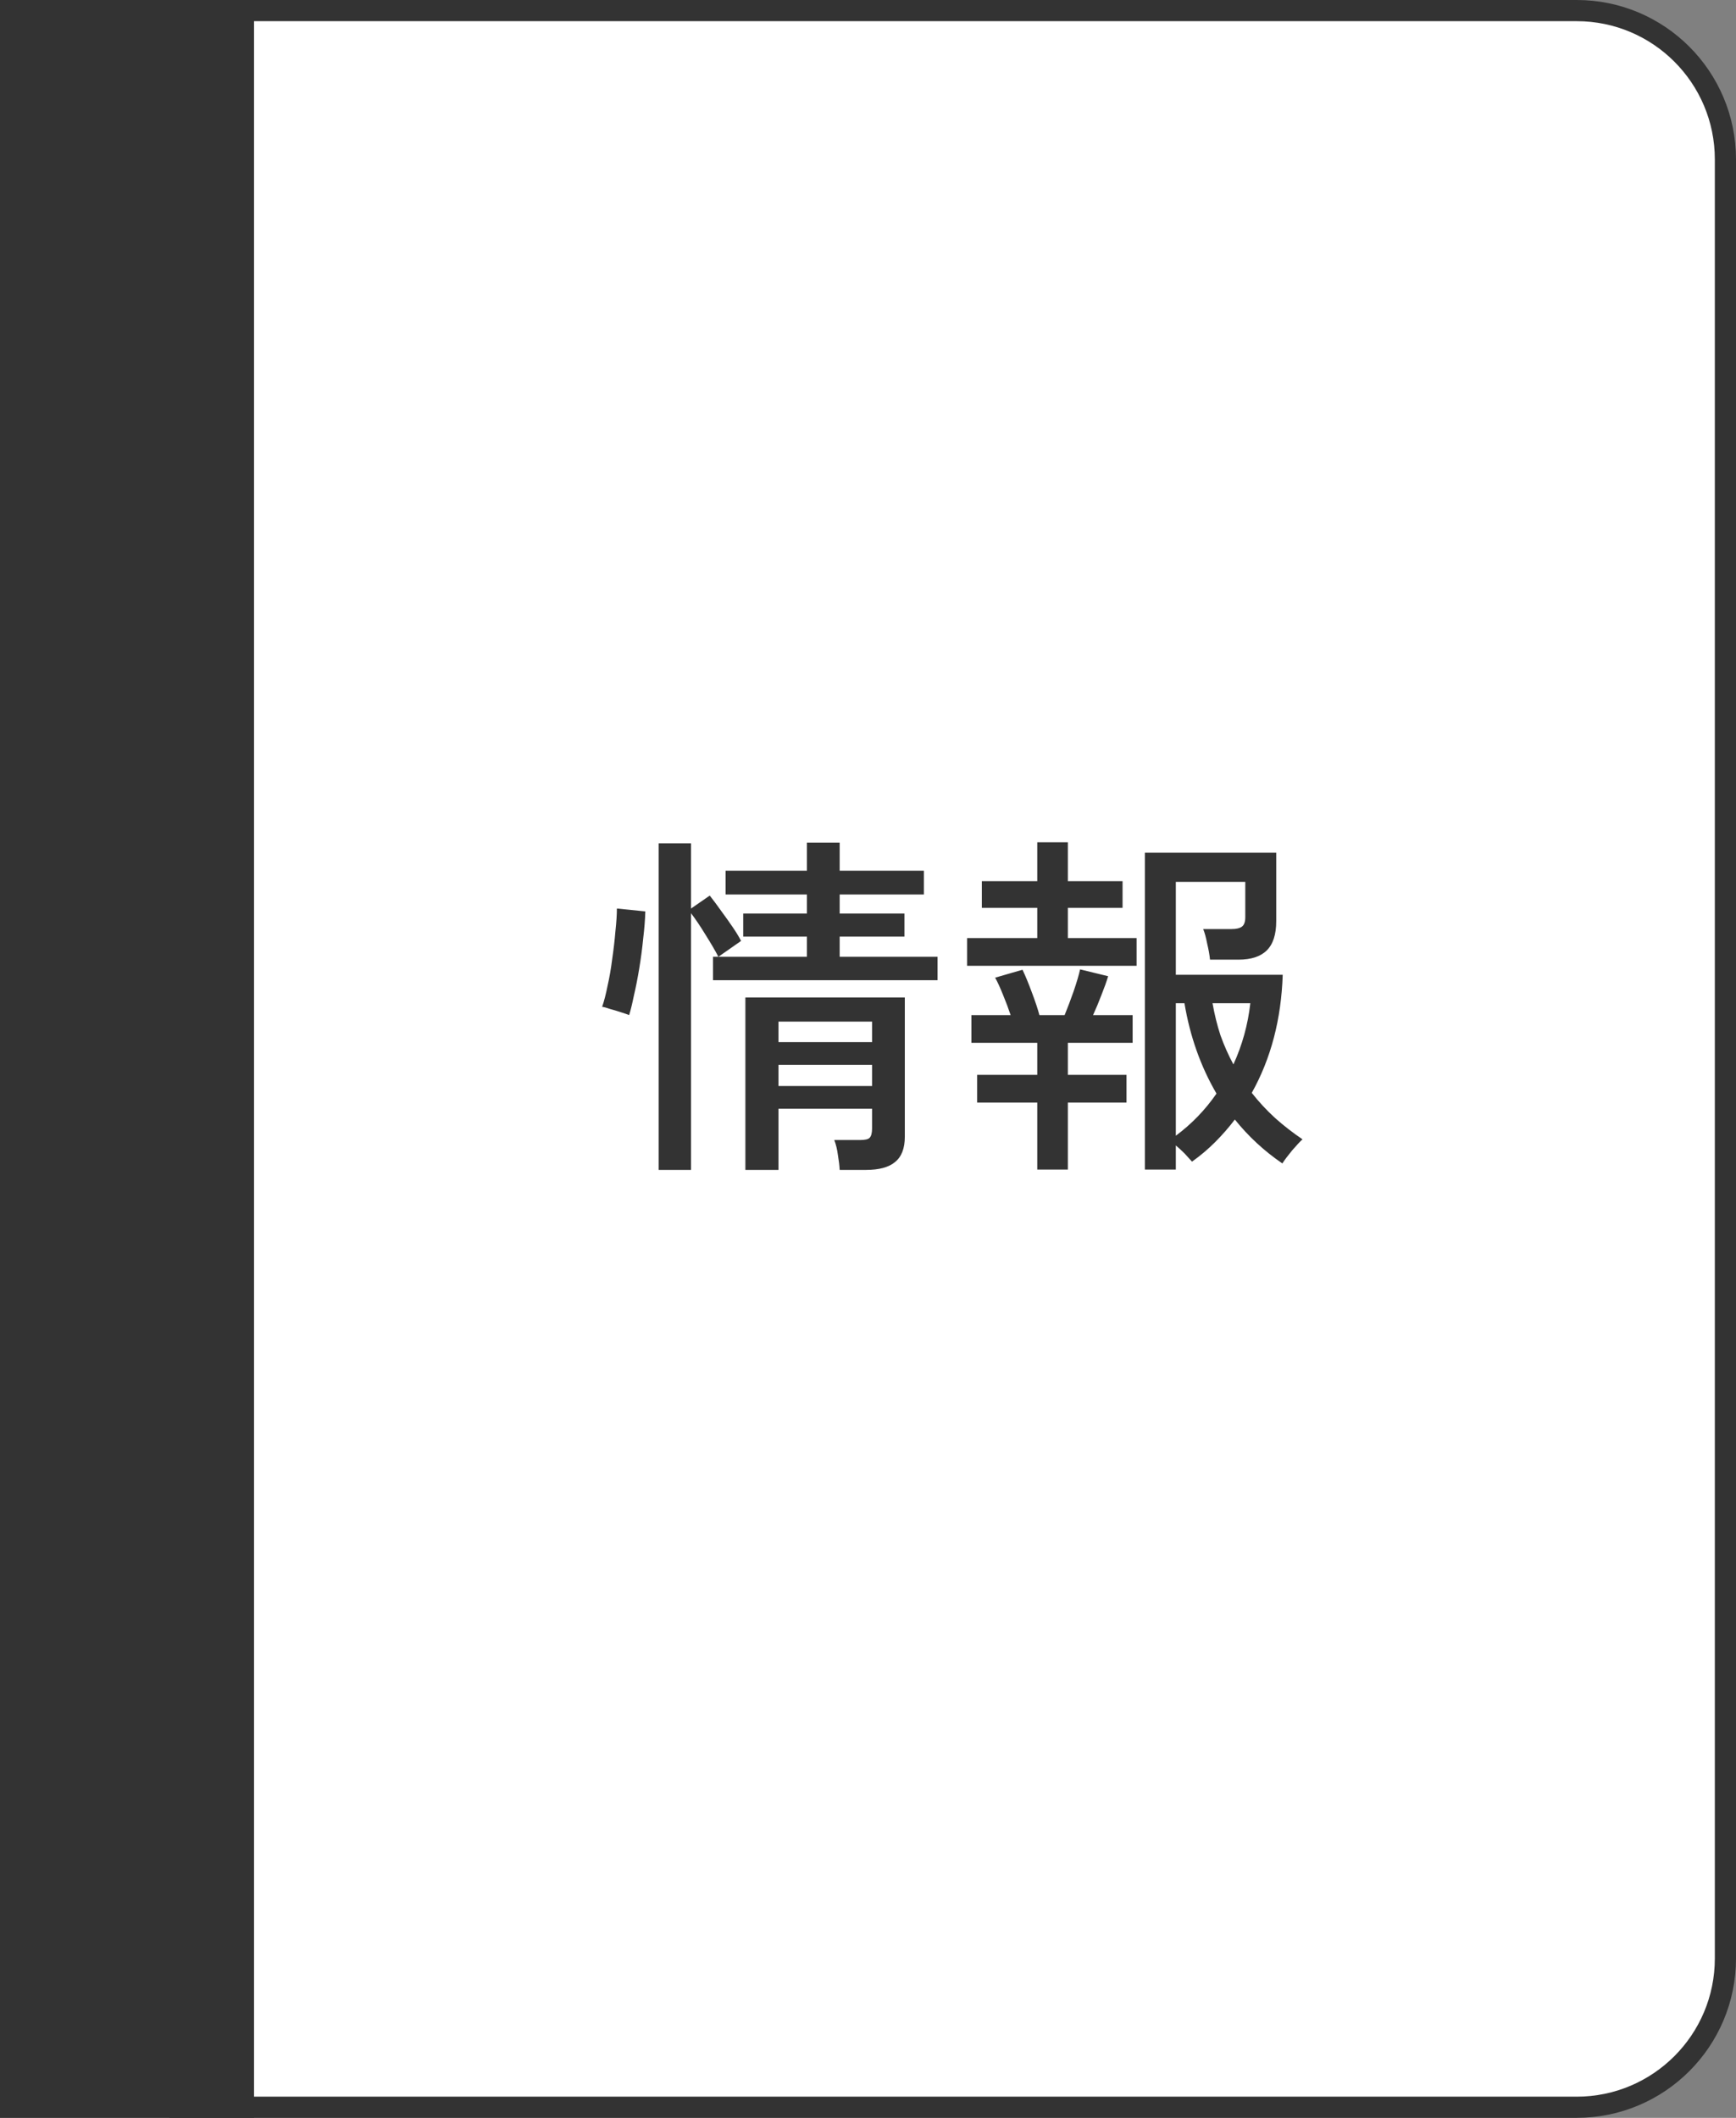
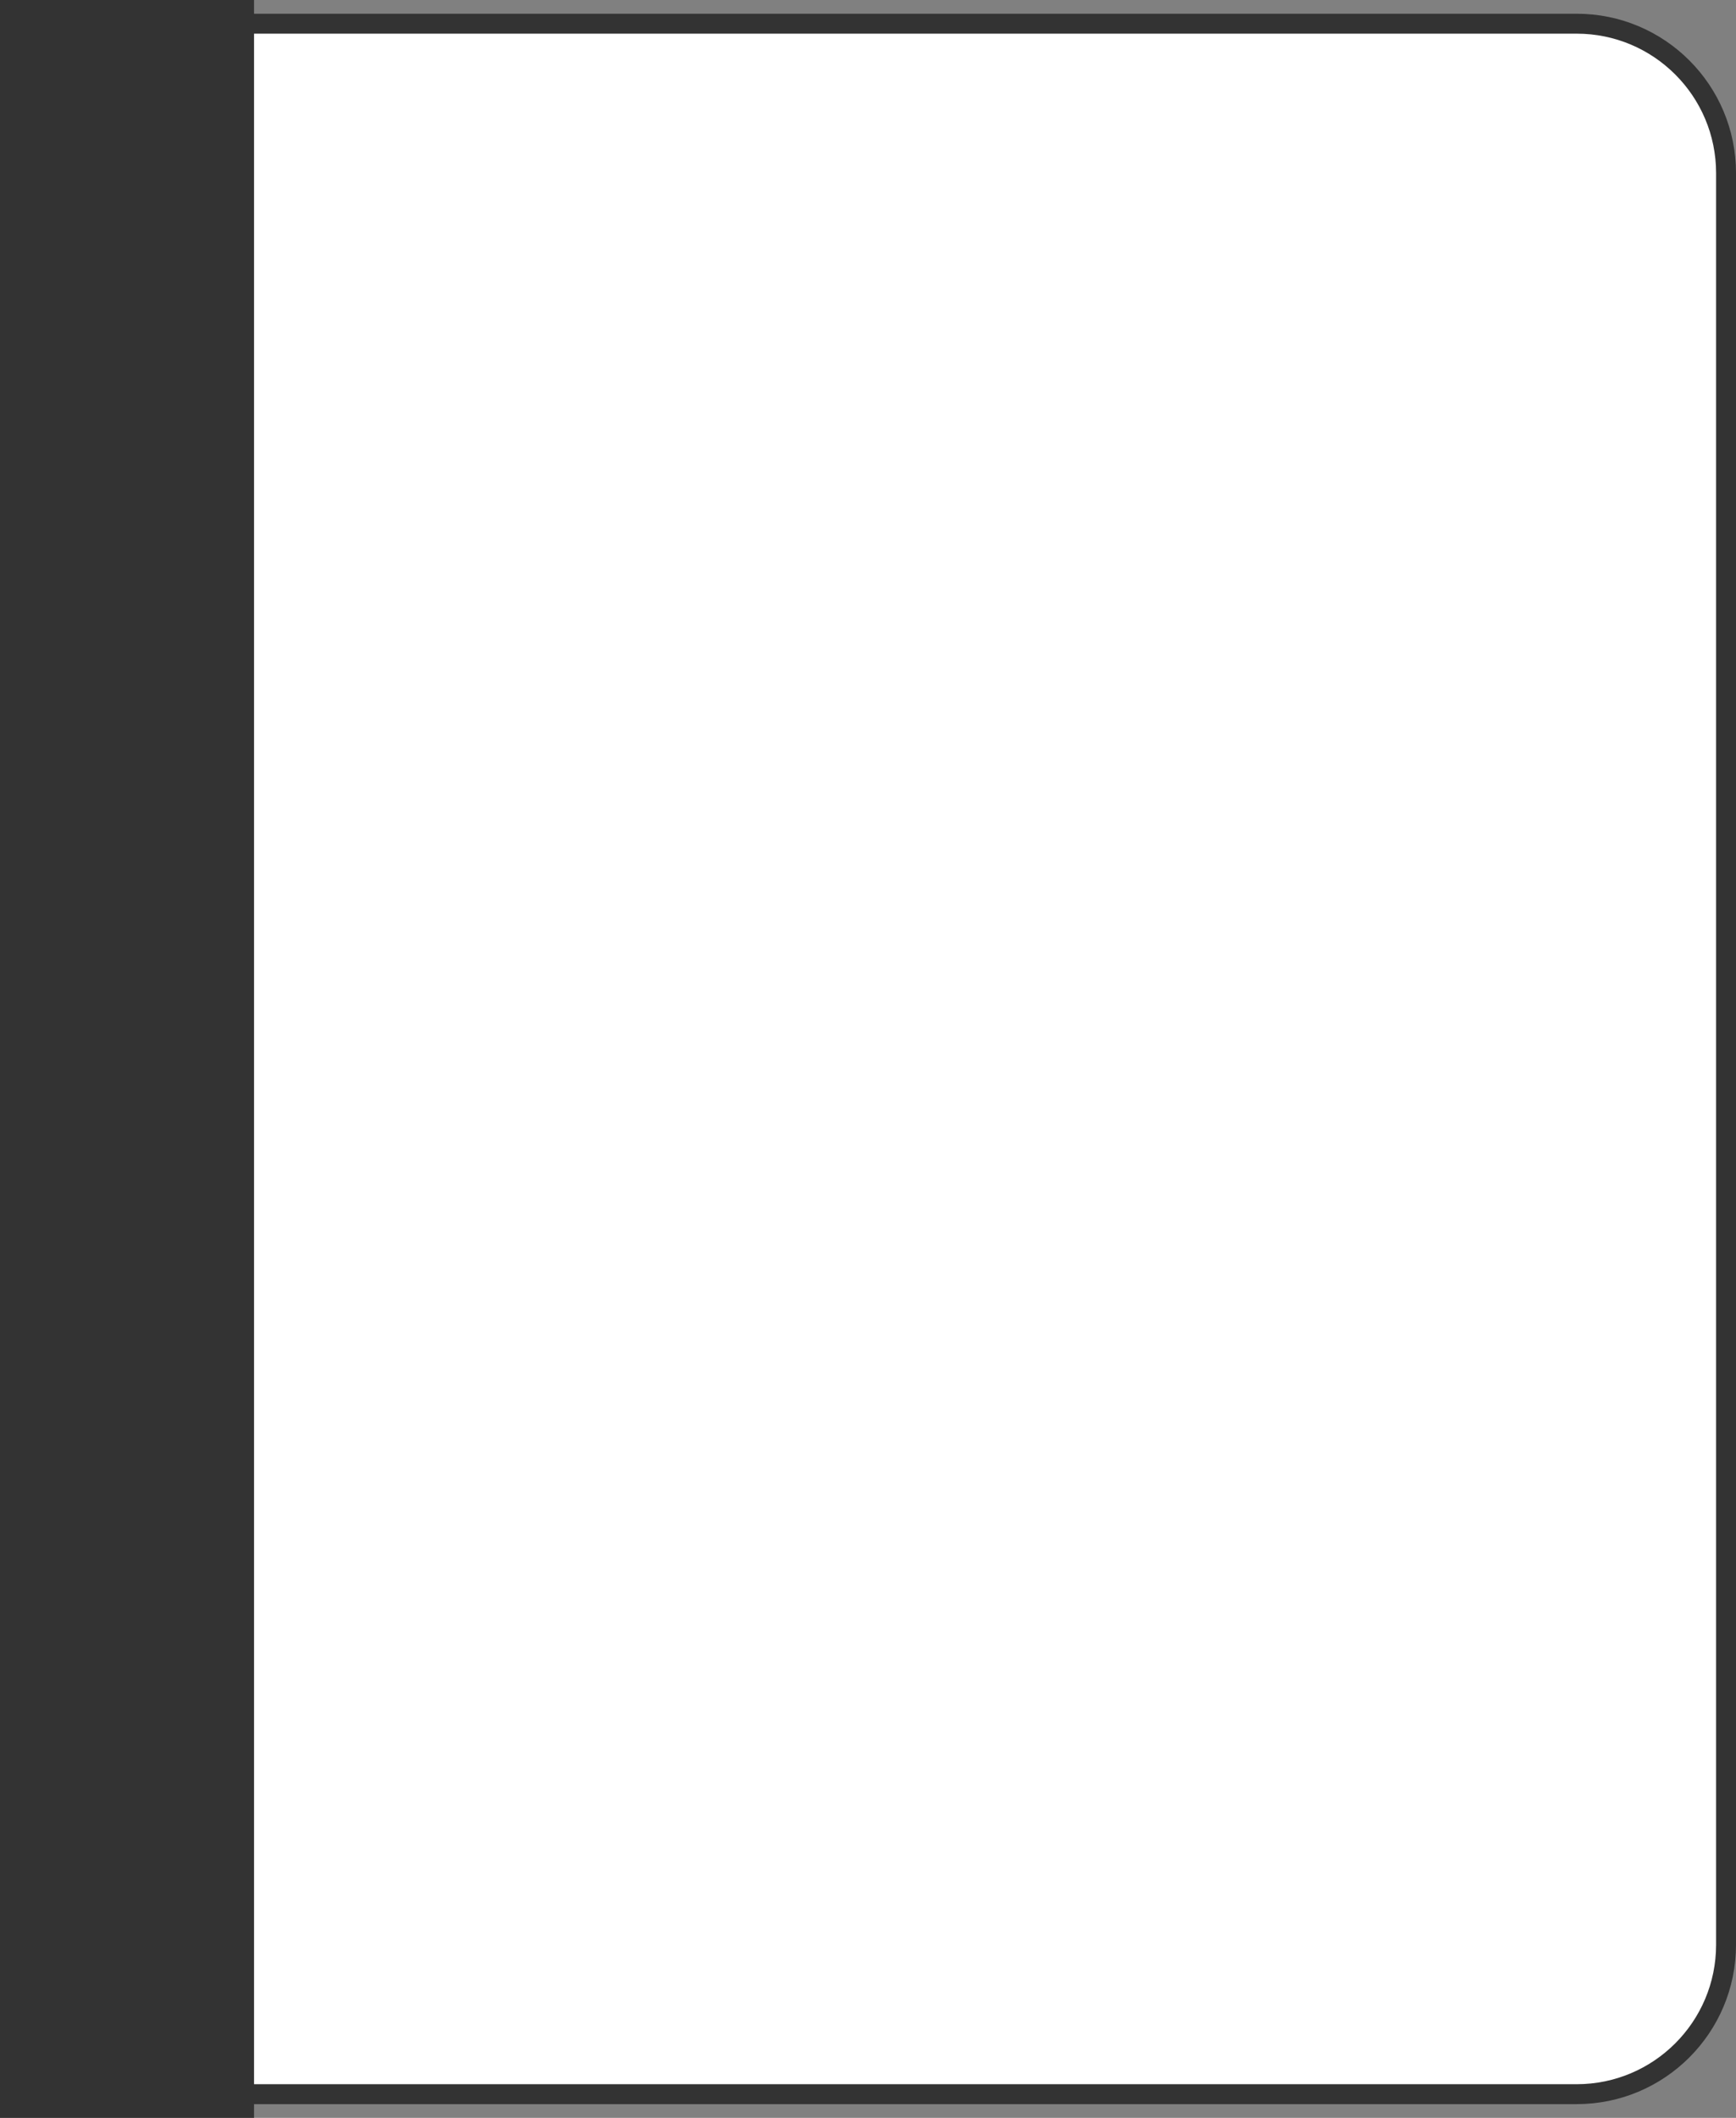
<svg xmlns="http://www.w3.org/2000/svg" width="82" height="100" viewBox="0 0 82 100" fill="none">
  <rect x="0" y="0" width="82" height="100" fill="#808080" stroke="none" />
  <path d="M74.474 1.119C78.371 1.119 81.53 4.278 81.53 8.175V91.825C81.53 95.722 78.371 98.882 74.474 98.882H8.703V1.119H74.474Z" fill="white" stroke="#333333" stroke-width="0.941" />
-   <path d="M28.834 57.669V45.89H34.648C34.786 45.564 34.924 45.194 35.062 44.78C35.2 44.354 35.319 43.959 35.42 43.595H27.799V42.127H44.903V43.595H37.414C37.314 43.946 37.188 44.335 37.038 44.761C36.887 45.175 36.743 45.552 36.605 45.89H43.849V57.669H28.834ZM30.546 56.089H33.03V47.414H30.546V56.089ZM39.653 56.089H42.137V47.414H39.653V56.089ZM34.705 56.089H37.96V54.094H34.705V56.089ZM34.705 49.409H37.96V47.414H34.705V49.409ZM34.705 52.739H37.96V50.764H34.705V52.739ZM47.312 58.309C47.286 58.096 47.236 57.807 47.161 57.444C47.086 57.092 47.011 56.823 46.935 56.635H48.29C48.541 56.635 48.723 56.591 48.836 56.503C48.949 56.415 49.005 56.252 49.005 56.014V52.081C48.516 52.269 48.071 52.438 47.669 52.589C47.28 52.727 46.998 52.821 46.822 52.871L46.371 51.084C46.659 51.021 47.036 50.914 47.5 50.764C47.977 50.613 48.478 50.456 49.005 50.293V46.605H46.634V45.025H49.005V41.262H50.623V45.025H52.693V46.605H50.623V49.729C51.062 49.566 51.458 49.415 51.809 49.277C52.172 49.139 52.455 49.02 52.655 48.92V47.603H55.497C55.346 47.226 55.171 46.819 54.97 46.38C54.769 45.928 54.6 45.571 54.462 45.307L55.967 44.761C56.068 44.962 56.193 45.238 56.343 45.589C56.494 45.941 56.645 46.304 56.795 46.681C56.946 47.044 57.065 47.352 57.153 47.603H58.696C58.821 47.327 58.959 47.013 59.109 46.662C59.26 46.298 59.404 45.947 59.542 45.608C59.68 45.257 59.787 44.968 59.862 44.743L61.462 45.232C61.336 45.52 61.173 45.89 60.972 46.342C60.772 46.794 60.571 47.214 60.37 47.603H63.456V49.051H52.768V50.519C52.605 50.607 52.323 50.739 51.922 50.914C51.533 51.077 51.1 51.259 50.623 51.46V56.616C50.623 57.205 50.467 57.632 50.153 57.895C49.839 58.171 49.35 58.309 48.685 58.309H47.312ZM62.459 58.366C61.292 57.613 60.05 56.929 58.733 56.315C57.278 57.419 55.208 58.09 52.524 58.328C52.511 58.228 52.474 58.083 52.411 57.895C52.348 57.707 52.279 57.519 52.204 57.331C52.141 57.142 52.078 56.998 52.016 56.898C53.019 56.835 53.941 56.697 54.782 56.484C55.635 56.271 56.394 55.97 57.059 55.581C56.481 55.342 55.917 55.129 55.365 54.941C54.813 54.753 54.28 54.59 53.766 54.452C53.941 54.214 54.136 53.925 54.349 53.586C54.575 53.248 54.8 52.884 55.026 52.495H52.354V51.027H55.835C56.049 50.638 56.23 50.281 56.381 49.955C56.532 49.616 56.651 49.328 56.739 49.089L58.338 49.597C58.25 49.798 58.15 50.024 58.037 50.275C57.924 50.526 57.799 50.776 57.661 51.027H63.682V52.495H61.462C61.047 53.549 60.539 54.439 59.937 55.167C60.565 55.443 61.179 55.738 61.781 56.051C62.383 56.365 62.948 56.685 63.475 57.011C63.387 57.086 63.274 57.212 63.136 57.387C62.998 57.563 62.866 57.738 62.741 57.914C62.615 58.102 62.521 58.253 62.459 58.366ZM53.239 44.686V43.294H57.077V41.224H58.827V43.294H63.004V44.686H53.239ZM58.394 54.508C58.934 53.956 59.36 53.285 59.674 52.495H56.87C56.745 52.721 56.613 52.934 56.475 53.135C56.35 53.335 56.23 53.523 56.118 53.699C56.456 53.8 56.82 53.919 57.209 54.057C57.598 54.182 57.993 54.333 58.394 54.508Z" fill="#333333" />
-   <path d="M74.474 0.5C78.354 0.5 81.5 3.646 81.5 7.526V92.474C81.5 96.354 78.354 99.5 74.474 99.5H8.5V0.5H74.474Z" fill="white" stroke="#333333" />
  <rect width="12" height="100" fill="#333333" />
-   <path d="M31.111 55.241V39.822H32.641V42.899L33.525 42.287C33.695 42.502 33.876 42.746 34.069 43.018C34.262 43.279 34.443 43.534 34.613 43.783C34.783 44.032 34.913 44.248 35.004 44.429L33.933 45.177H38.115V44.225H35.106V43.137H38.115V42.236H34.273V41.114H38.115V39.788H39.662V41.114H43.64V42.236H39.662V43.137H42.722V44.225H39.662V45.177H44.286V46.282H33.678V45.177H33.933C33.786 44.894 33.587 44.554 33.338 44.157C33.089 43.749 32.856 43.403 32.641 43.12V55.241H31.111ZM35.208 55.241V47.098H42.739V53.677C42.739 54.221 42.586 54.618 42.28 54.867C41.985 55.116 41.526 55.241 40.903 55.241H39.662C39.651 55.026 39.622 54.788 39.577 54.527C39.543 54.266 39.486 54.034 39.407 53.83H40.614C40.852 53.83 41.005 53.796 41.073 53.728C41.152 53.649 41.192 53.501 41.192 53.286V52.351H36.772V55.241H35.208ZM29.717 47.931C29.638 47.897 29.507 47.852 29.326 47.795C29.156 47.738 28.986 47.687 28.816 47.642C28.657 47.585 28.533 47.551 28.442 47.54C28.533 47.279 28.618 46.951 28.697 46.554C28.788 46.157 28.861 45.732 28.918 45.279C28.986 44.814 29.037 44.372 29.071 43.953C29.116 43.534 29.139 43.182 29.139 42.899L30.482 43.035C30.471 43.42 30.437 43.851 30.38 44.327C30.335 44.792 30.272 45.262 30.193 45.738C30.114 46.214 30.029 46.645 29.938 47.03C29.859 47.415 29.785 47.716 29.717 47.931ZM36.772 51.28H41.192V50.277H36.772V51.28ZM36.772 49.206H41.192V48.237H36.772V49.206ZM54.078 55.224V40.264H60.283V43.494C60.283 44.117 60.136 44.576 59.841 44.871C59.546 45.166 59.099 45.313 58.498 45.313H57.155C57.132 45.086 57.087 44.831 57.019 44.548C56.962 44.253 56.9 44.027 56.832 43.868H58.175C58.402 43.868 58.566 43.828 58.668 43.749C58.77 43.67 58.821 43.522 58.821 43.307V41.641H55.54V46.027H60.589C60.521 48.124 60.034 49.982 59.127 51.603C59.456 52.022 59.824 52.419 60.232 52.793C60.64 53.156 61.071 53.49 61.524 53.796C61.411 53.898 61.246 54.074 61.031 54.323C60.827 54.572 60.674 54.776 60.572 54.935C59.711 54.346 58.963 53.654 58.328 52.861C58.045 53.235 57.733 53.592 57.393 53.932C57.064 54.261 56.702 54.567 56.305 54.85C56.226 54.759 56.112 54.635 55.965 54.476C55.818 54.329 55.676 54.198 55.54 54.085V55.224H54.078ZM48.995 55.224V52.062H46.156V50.753H48.995V49.24H45.884V47.931H47.737C47.635 47.625 47.516 47.308 47.38 46.979C47.244 46.639 47.119 46.367 47.006 46.163L48.298 45.789C48.434 46.072 48.581 46.429 48.74 46.86C48.899 47.279 49.018 47.636 49.097 47.931H50.287C50.423 47.602 50.565 47.228 50.712 46.809C50.859 46.378 50.961 46.033 51.018 45.772L52.344 46.095C52.265 46.356 52.157 46.656 52.021 46.996C51.896 47.325 51.766 47.636 51.63 47.931H53.5V49.24H50.44V50.753H53.211V52.062H50.44V55.224H48.995ZM45.68 45.602V44.293H48.995V42.865H46.377V41.607H48.995V39.771H50.44V41.607H53.024V42.865H50.44V44.293H53.687V45.602H45.68ZM55.54 53.626C56.288 53.071 56.928 52.408 57.461 51.637C56.713 50.356 56.209 48.934 55.948 47.37H55.54V53.626ZM58.26 50.26C58.679 49.342 58.946 48.379 59.059 47.37H57.274C57.365 47.891 57.489 48.396 57.648 48.883C57.818 49.359 58.022 49.818 58.26 50.26Z" fill="#333333" />
</svg>